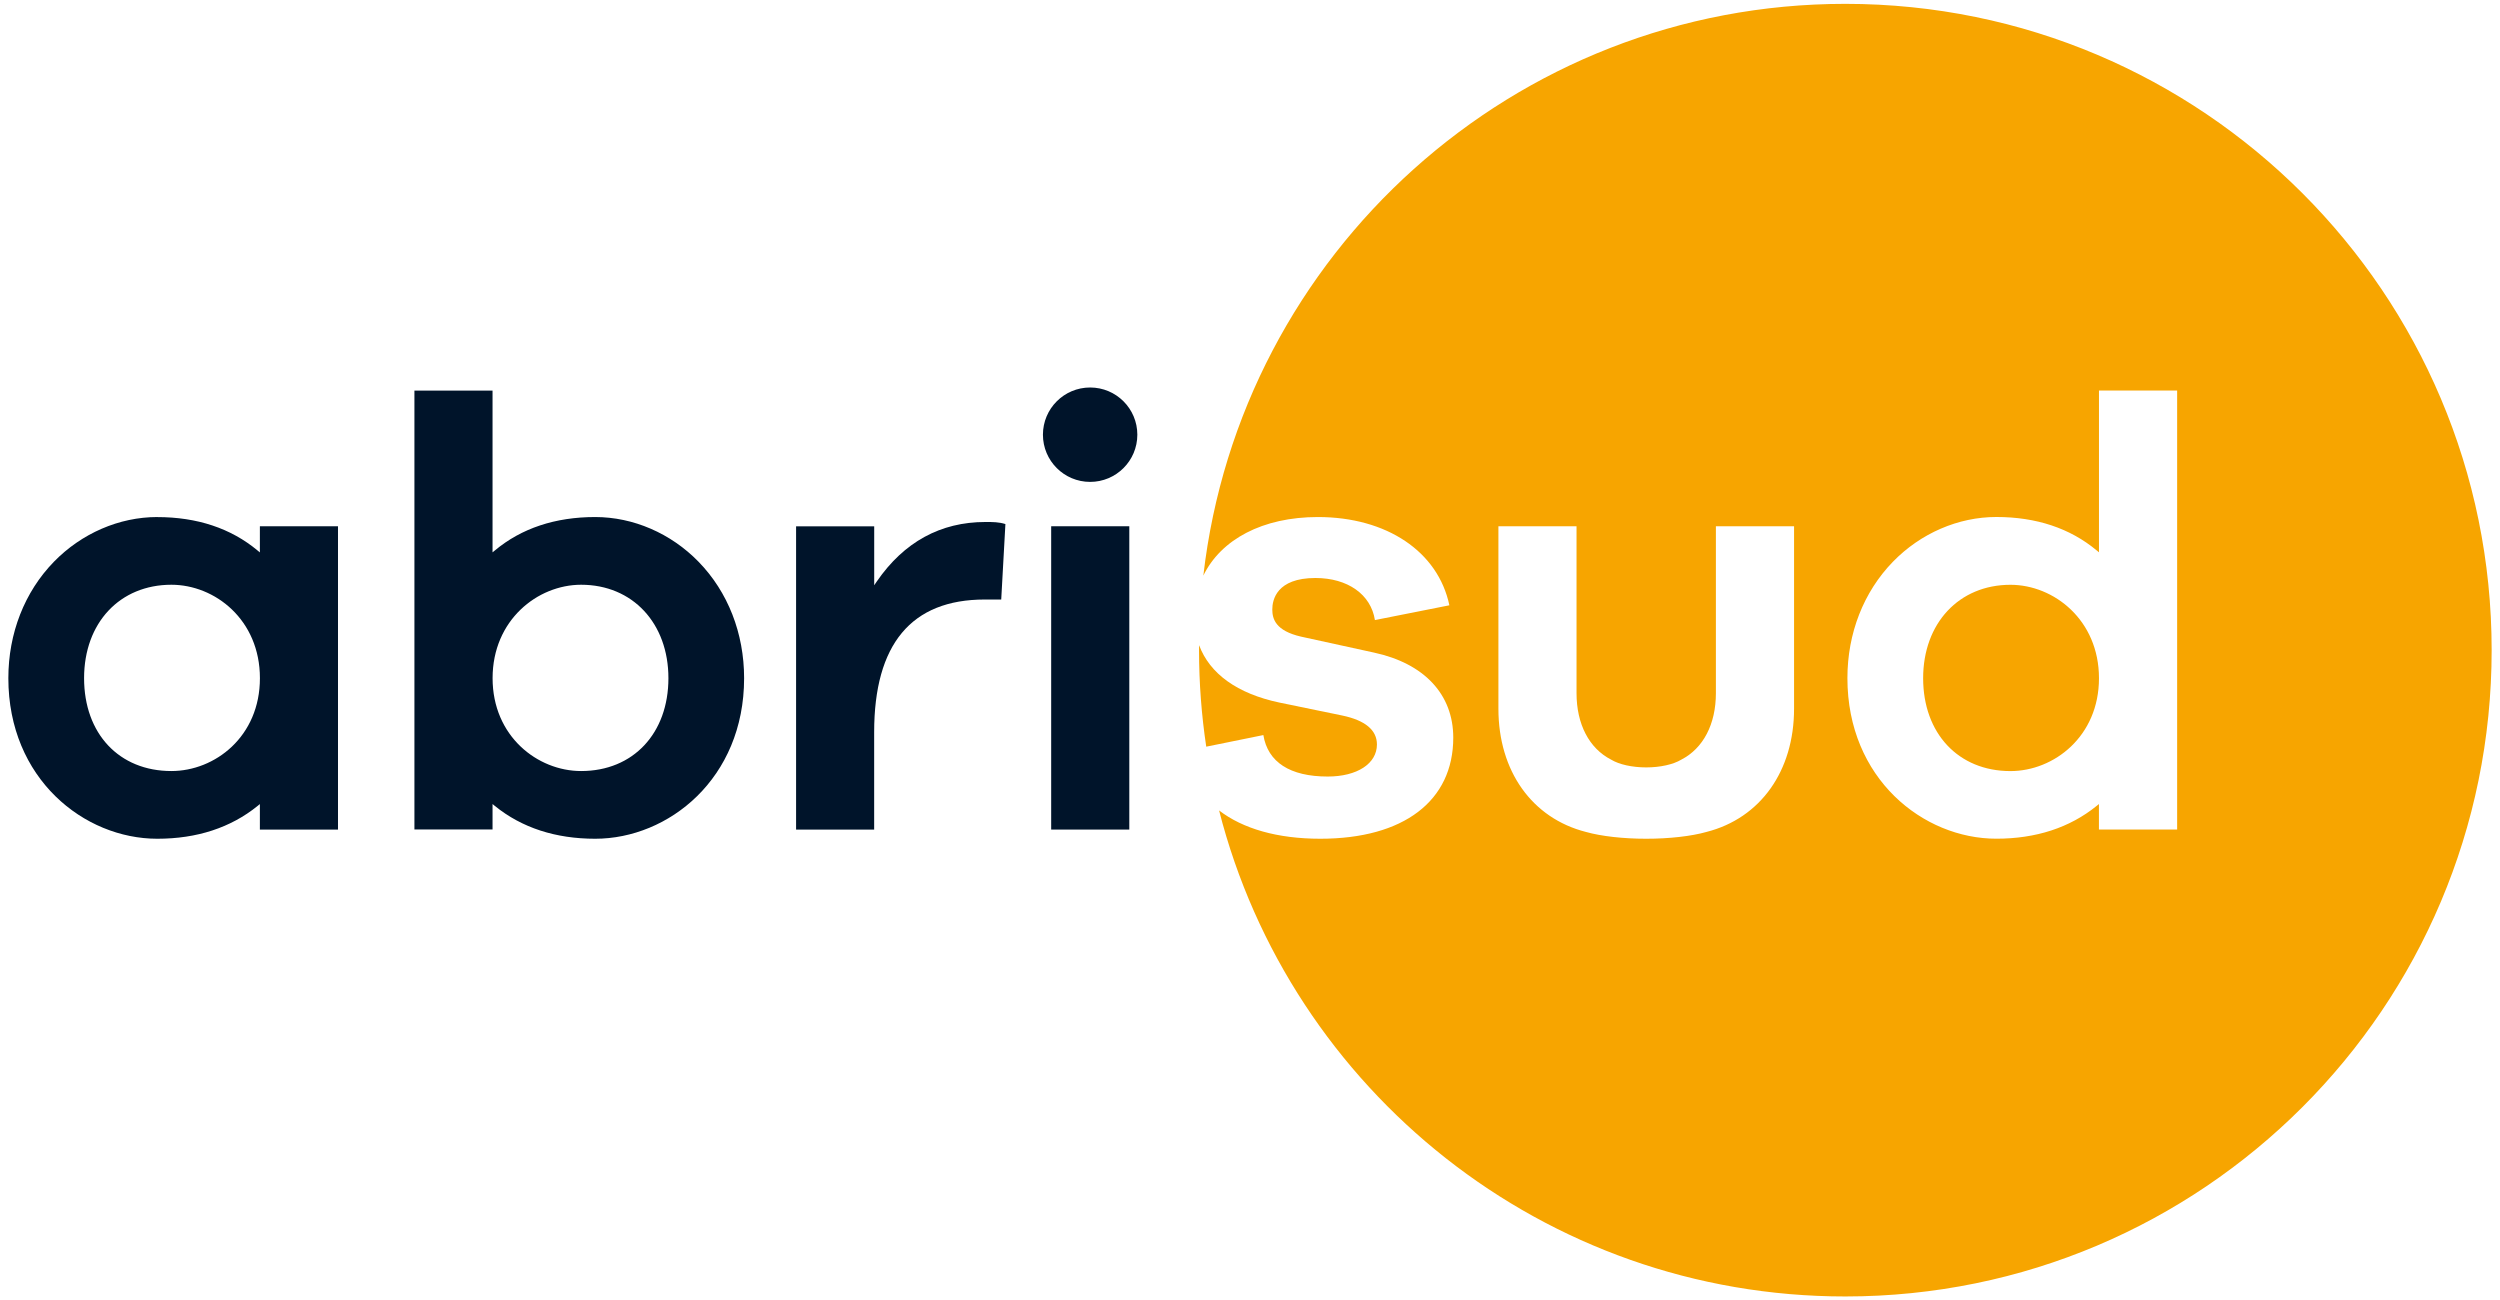
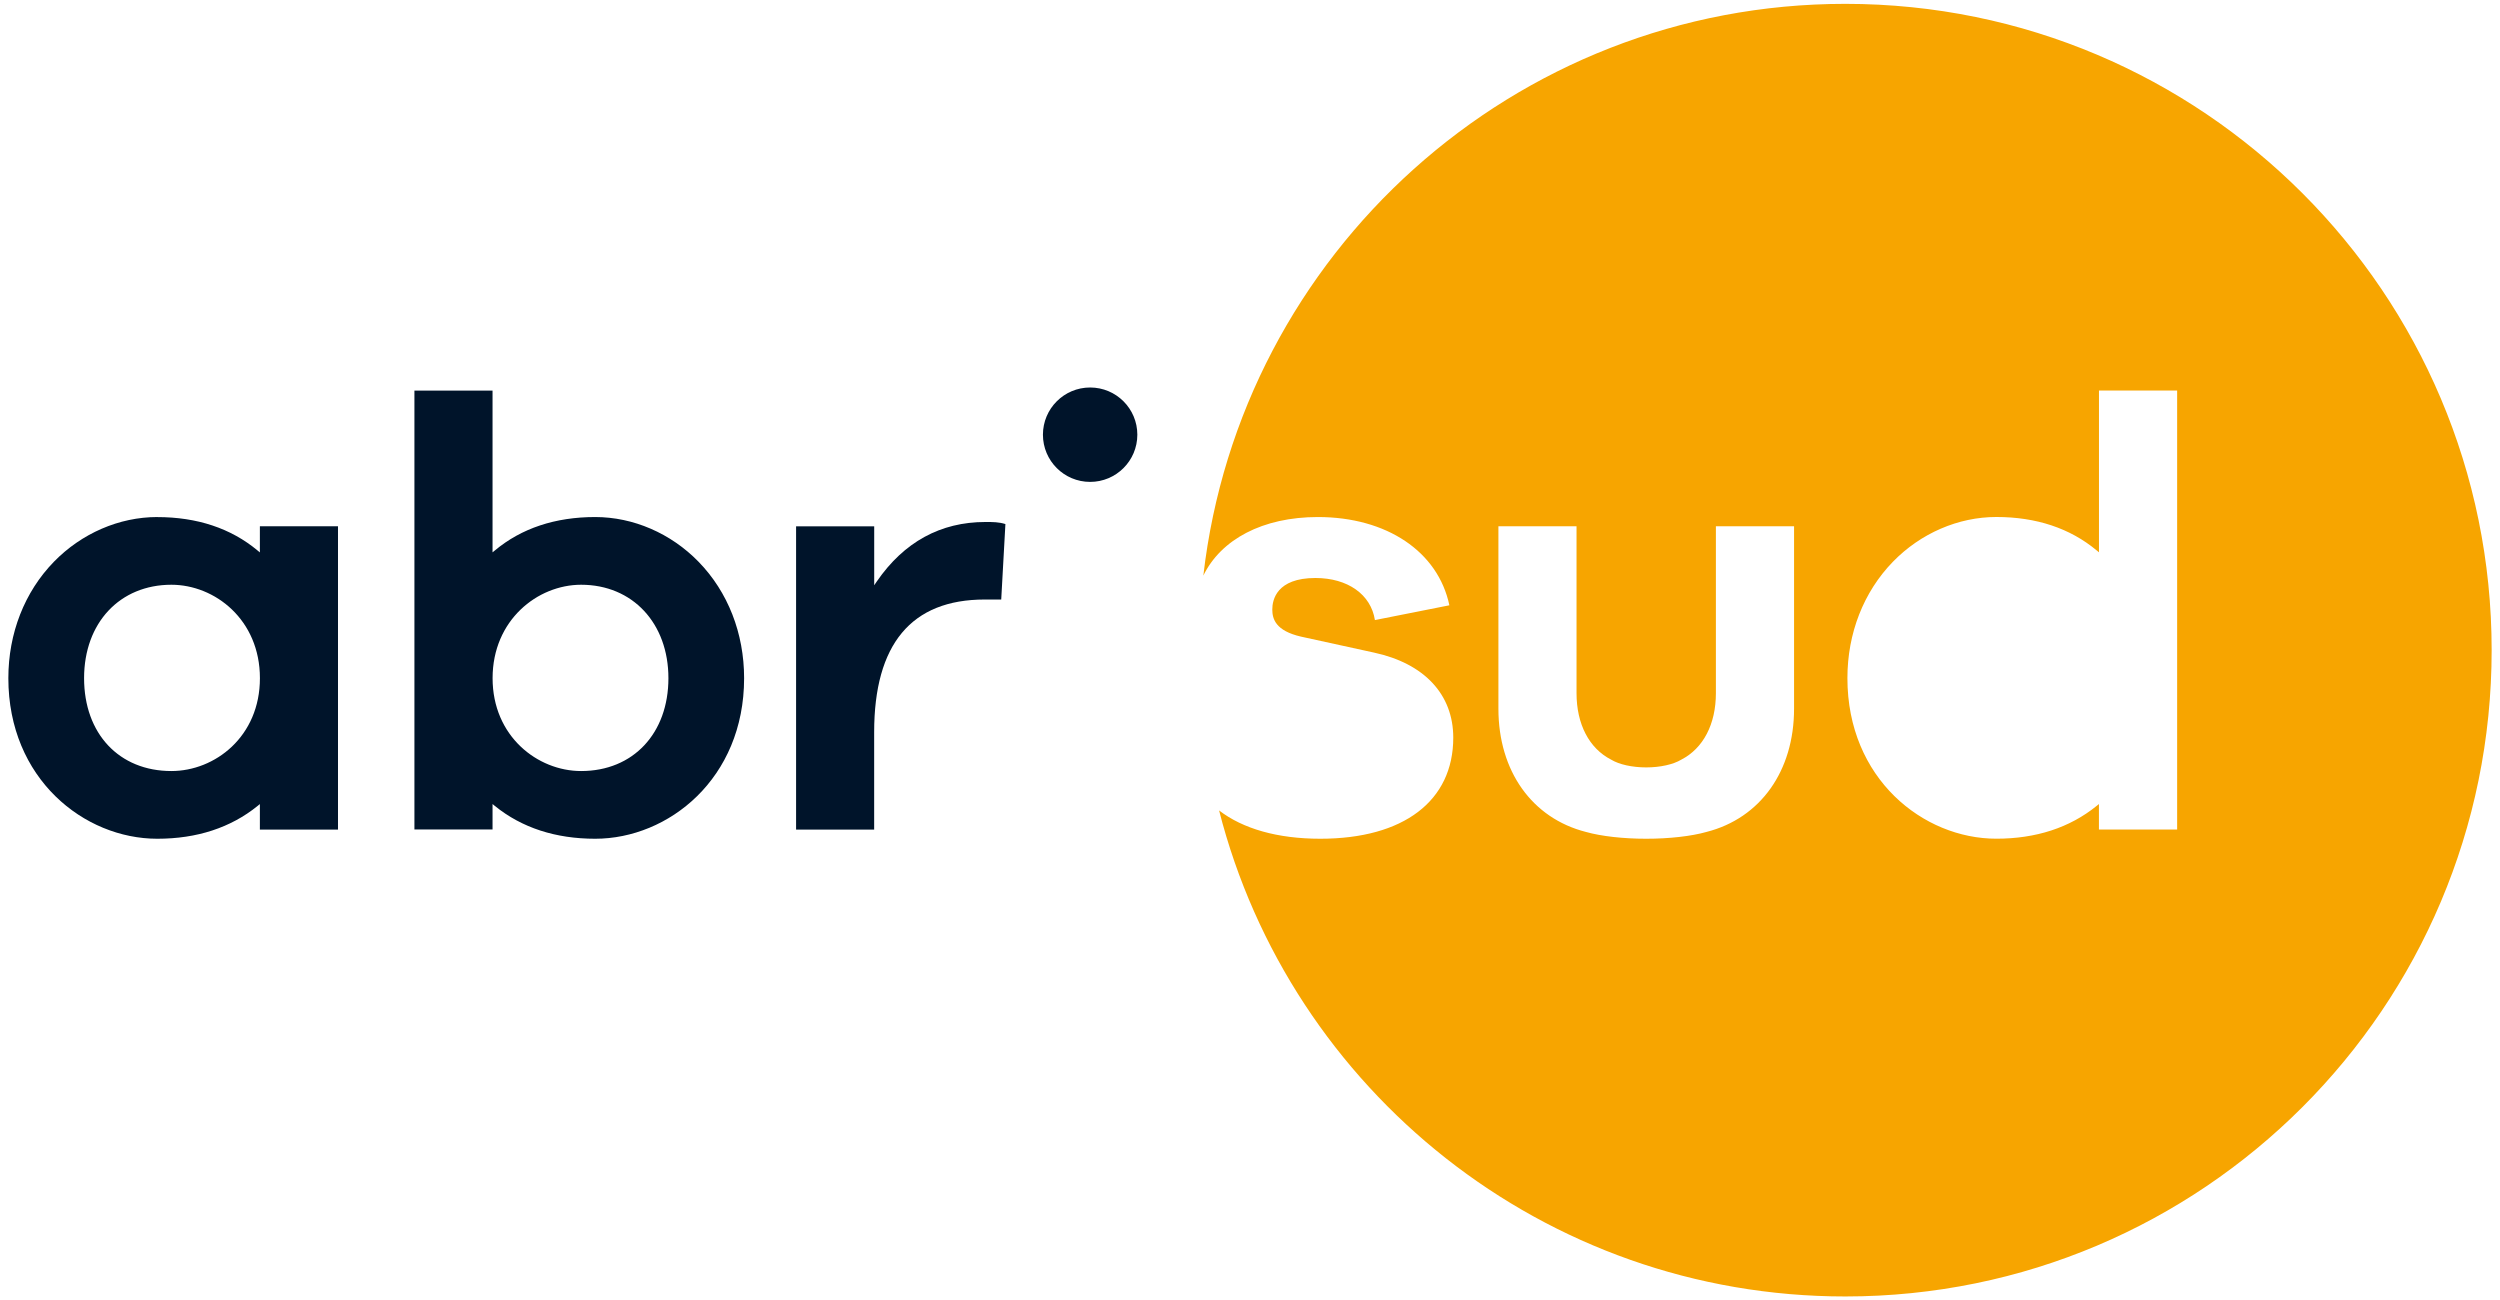
<svg xmlns="http://www.w3.org/2000/svg" id="Calque_1" viewBox="0 0 544.98 283.46">
  <defs>
    <style>.cls-1{fill:#f7a500;}.cls-1,.cls-2{stroke-width:0px;}.cls-2{fill:#00142a;}</style>
  </defs>
  <path class="cls-2" d="m34.28,112.71c-8.29,0-16.5,3.56-22.53,9.75-6.4,6.58-9.93,15.59-9.93,25.38,0,21.91,16.5,35,32.46,35,8.65,0,16.01-2.41,21.87-7.15l.5-.41v5.56h17.03v-66.12h-17.03v5.7l-.51-.42c-5.8-4.83-13.16-7.28-21.87-7.28Zm3.08,55.37c-11.38,0-19.03-8.13-19.03-20.24s7.83-20.37,19.03-20.37c9.49,0,19.3,7.62,19.3,20.37s-9.81,20.24-19.3,20.24Z" />
  <path class="cls-2" d="m107.38,175.28l.5.41c5.86,4.75,13.22,7.15,21.87,7.15,15.95,0,32.46-13.09,32.46-35,0-9.79-3.52-18.8-9.93-25.38-6.03-6.2-14.24-9.75-22.53-9.75-8.71,0-16.07,2.45-21.87,7.28l-.51.42v-35.26h-17.03v95.67h17.03v-5.56Zm19.3-7.2c-9.49,0-19.3-7.57-19.3-20.24s9.81-20.37,19.3-20.37c11.21,0,19.03,8.38,19.03,20.37s-7.65,20.24-19.03,20.24Z" />
  <path class="cls-2" d="m173.53,180.84h17.03v-21.22c0-19.2,8.11-28.93,24.11-28.93h3.59l.91-16.45c-1.46-.45-2.69-.45-4.36-.45-9.78,0-17.75,4.36-23.68,12.97l-.56.82v-12.85h-17.03v66.12Z" />
-   <path class="cls-2" d="m229.15,180.84h17.03v-66.12h-17.03v66.12Z" />
-   <path class="cls-1" d="m438.26,127.48c-11.21,0-19.03,8.38-19.03,20.37s7.65,20.24,19.03,20.24c9.49,0,19.3-7.57,19.3-20.24s-9.81-20.37-19.3-20.37Z" />
-   <path class="cls-1" d="m289.42,169.28c6.42,0,10.74-2.81,10.74-6.99,0-3.14-2.56-5.27-7.6-6.32l-13.64-2.81c-9.2-1.94-15.22-6.3-17.53-12.52,0,.36-.01.72-.01,1.09,0,7.15.54,14.18,1.57,21.04l12.45-2.53c.97,5.91,5.81,9.04,14.03,9.04Z" />
  <path class="cls-1" d="m402.27.84c-72.31,0-131.89,54.48-139.95,124.63,3.84-7.88,12.92-12.76,24.97-12.76,15,0,26.21,7.54,28.66,19.24l-16.23,3.22c-.87-5.58-5.92-9.17-12.97-9.17-8.49,0-9.4,4.8-9.4,6.86s.71,4.64,6.26,5.92l15.91,3.48c10.98,2.37,17.28,9.13,17.28,18.55,0,13.79-10.83,22.03-28.98,22.03-9.36,0-16.9-2.19-22.07-6.17,15.54,60.91,70.77,105.95,136.52,105.95,77.81,0,140.89-63.08,140.89-140.89S480.08.84,402.27.84Zm-11.18,153.66c0,13.57-7.32,23.86-19.1,26.86-3.33.94-8.12,1.48-13.13,1.48s-9.79-.54-13.13-1.48c-11.78-3-19.09-13.29-19.09-26.86v-39.78h17.03v36.38c0,6.76,2.75,12.04,7.53,14.49,1.76,1.07,4.62,1.7,7.66,1.7s5.91-.64,7.64-1.69c4.8-2.46,7.55-7.74,7.55-14.5v-36.38h17.04v39.78Zm83.5,26.33h-17.04v-5.56l-.5.41c-5.86,4.75-13.22,7.15-21.87,7.15-15.95,0-32.46-13.09-32.46-35,0-9.79,3.53-18.8,9.93-25.38,6.03-6.2,14.24-9.75,22.53-9.75,8.71,0,16.07,2.45,21.87,7.28l.51.42v-35.26h17.04v95.67Z" />
  <circle class="cls-2" cx="237.64" cy="94.76" r="10.29" />
</svg>